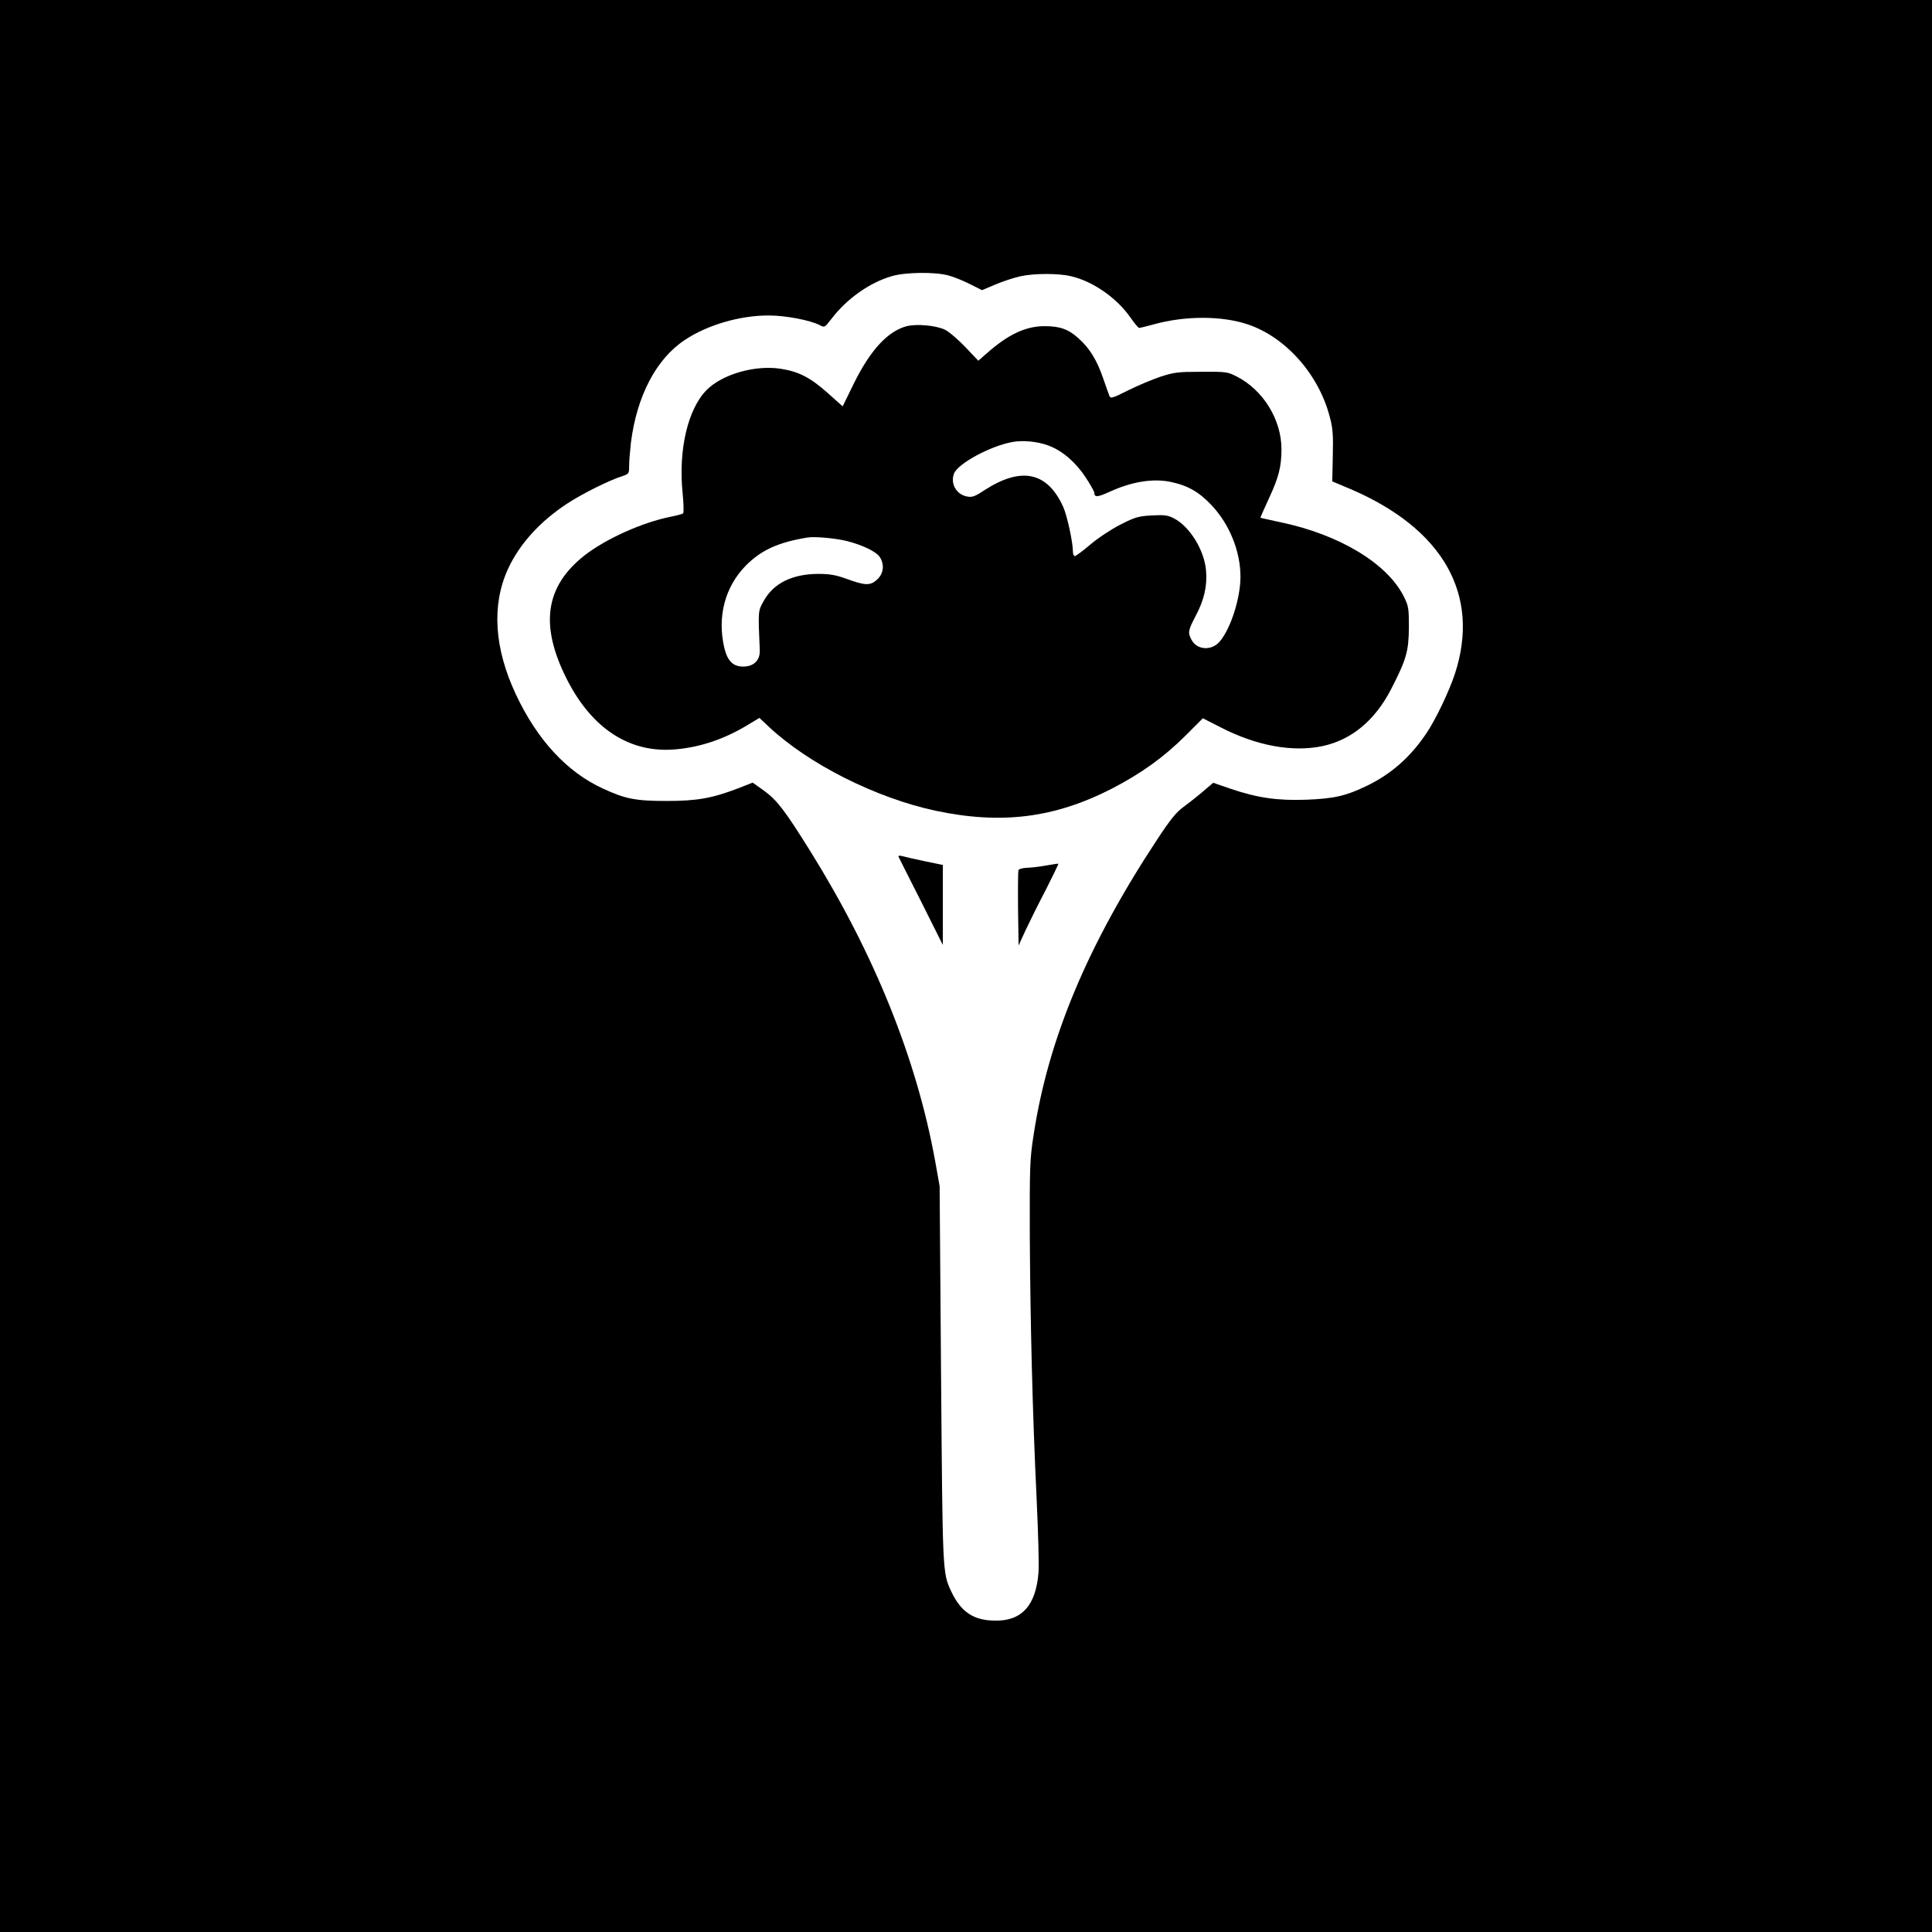
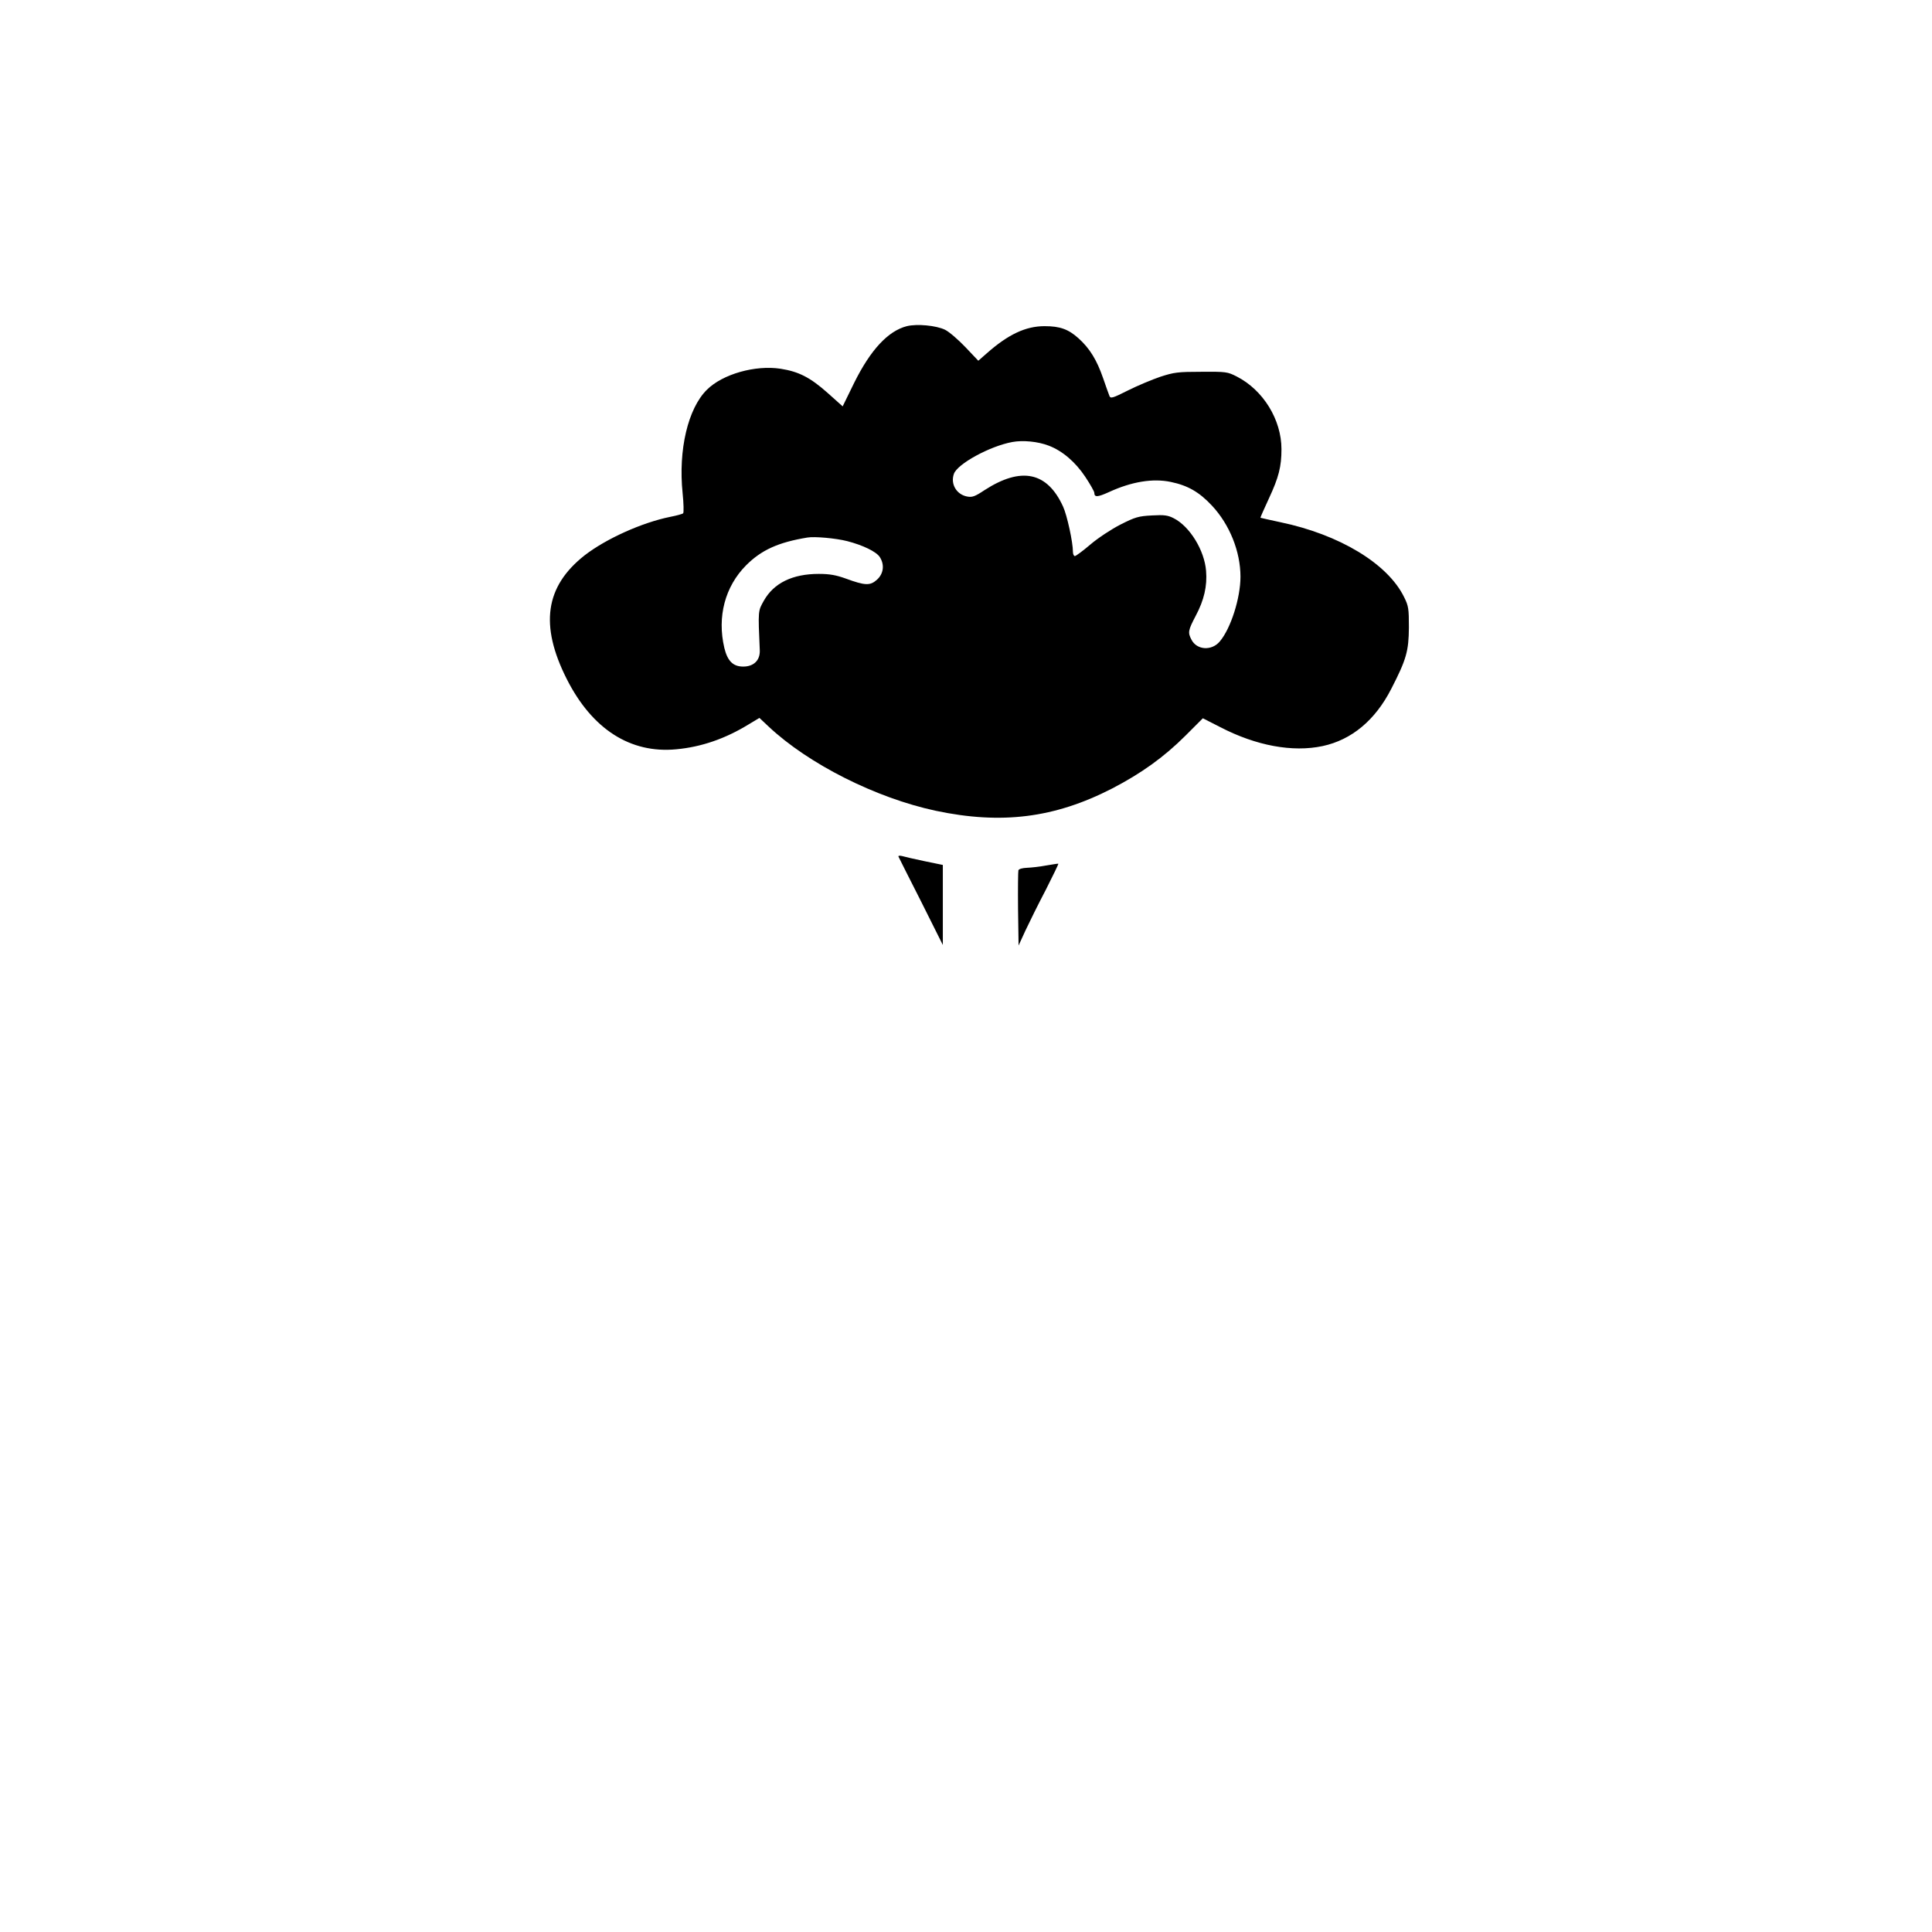
<svg xmlns="http://www.w3.org/2000/svg" version="1" width="1445.333" height="1445.333" viewBox="0 0 1084 1084">
-   <path d="M0 5420 l0 -5420 5420 0 5420 0 0 5420 0 5420 -5420 0 -5420 0 0 -5420z m5320 3875 c30 -8 85 -30 122 -49 l68 -34 78 33 c43 18 105 38 138 45 77 17 214 17 284 0 124 -29 258 -123 335 -235 21 -30 42 -55 47 -55 4 0 41 9 81 20 177 49 381 49 528 0 213 -72 398 -280 460 -519 17 -62 20 -102 17 -219 l-3 -143 100 -42 c522 -223 732 -593 589 -1035 -32 -99 -111 -264 -162 -338 -91 -135 -199 -229 -337 -295 -115 -55 -181 -70 -335 -76 -160 -6 -274 10 -424 61 l-99 34 -61 -52 c-33 -28 -83 -67 -109 -86 -36 -26 -72 -70 -141 -175 -394 -597 -615 -1124 -697 -1665 -21 -134 -22 -177 -21 -570 3 -492 15 -982 38 -1465 9 -187 14 -374 11 -415 -14 -187 -93 -275 -243 -273 -122 1 -192 48 -247 164 -49 106 -48 96 -57 1216 l-8 1058 -25 140 c-104 574 -341 1161 -698 1735 -143 230 -189 290 -260 342 l-66 47 -76 -30 c-150 -58 -236 -73 -407 -73 -173 0 -231 11 -358 70 -201 92 -369 274 -488 529 -121 258 -136 499 -45 700 64 141 180 269 334 370 86 56 236 131 310 154 36 12 37 14 37 60 0 25 5 83 10 128 33 261 142 470 303 576 126 84 308 137 469 137 95 0 232 -26 287 -54 27 -15 28 -14 66 35 87 114 215 204 340 240 76 22 239 24 315 4z" transform="matrix(.1 0 0 -.1 0 1084)" />
  <path d="M5088 9010c-105-27-203-132-295-317l-65-133-85 76c-97 86-161 119-263 135-142 22-326-30-414-118-106-105-161-337-136-580 6-58 7-109 3-113-4-4-37-13-73-20-158-32-360-123-480-216-221-174-253-391-100-694 142-281 357-419 615-394 140 13 274 59 406 140l60 36 52-49c224-210 601-400 937-472 369-78 667-41 990 125 164 85 292 177 412 297l97 97 98-50c201-104 405-142 574-106 163 35 295 145 385 321 85 165 98 212 99 345 0 105-2 120-27 170-92 188-363 351-694 420-60 13-110 24-112 25-1 1 20 49 47 107 56 120 71 180 71 278 0 165-102 331-250 407-53 27-60 28-200 27-131 0-153-3-230-28-47-16-128-50-182-77-85-43-97-46-103-31-4 9-20 55-36 101-35 101-75 167-139 224-56 50-103 67-189 67-106 0-204-46-324-152l-48-42-72 76c-40 42-92 87-115 98-50 24-157 34-214 20zm795-670c77-29 150-91 206-175 28-42 51-83 51-90 0-26 18-25 82 4 128 59 247 78 347 57 96-20 160-57 231-133 99-106 160-257 160-399 0-119-54-290-116-363-45-54-129-49-159 10-21 40-19 52 24 134 47 88 65 167 58 252-9 115-91 249-181 295-33 17-53 20-123 16-75-4-93-9-176-51-51-26-127-76-169-112-42-36-82-65-87-65-6 0-11 11-11 24 0 54-33 205-55 253-89 196-235 226-441 93-54-36-69-41-97-36-60 11-95 70-75 127 19 56 202 156 328 179 59 11 143 3 203-20zm-1130-536c89-23 163-59 183-89 28-43 22-94-16-128-38-34-66-33-175 7-53 19-89 26-151 26-147 0-252-51-308-150-33-59-33-52-23-279 2-56-34-91-93-91-57 0-88 31-106 105-41 175 4 344 122 463 86 86 180 129 344 156 40 7 160-4 223-20zM5041 6034c2-5 59-118 127-252l122-244 0 224 0 225-102 21c-57 12-114 25-127 29-13 3-22 2-20-3zM5870 5984c-36-7-84-12-108-13-24-1-45-6-48-14-2-7-3-105-2-217l3-205 39 85c22 47 73 150 114 228 40 79 72 145 70 146-2 1-32-4-68-10z" transform="matrix(.1 0 0 -.1 0 1084)" />
</svg>